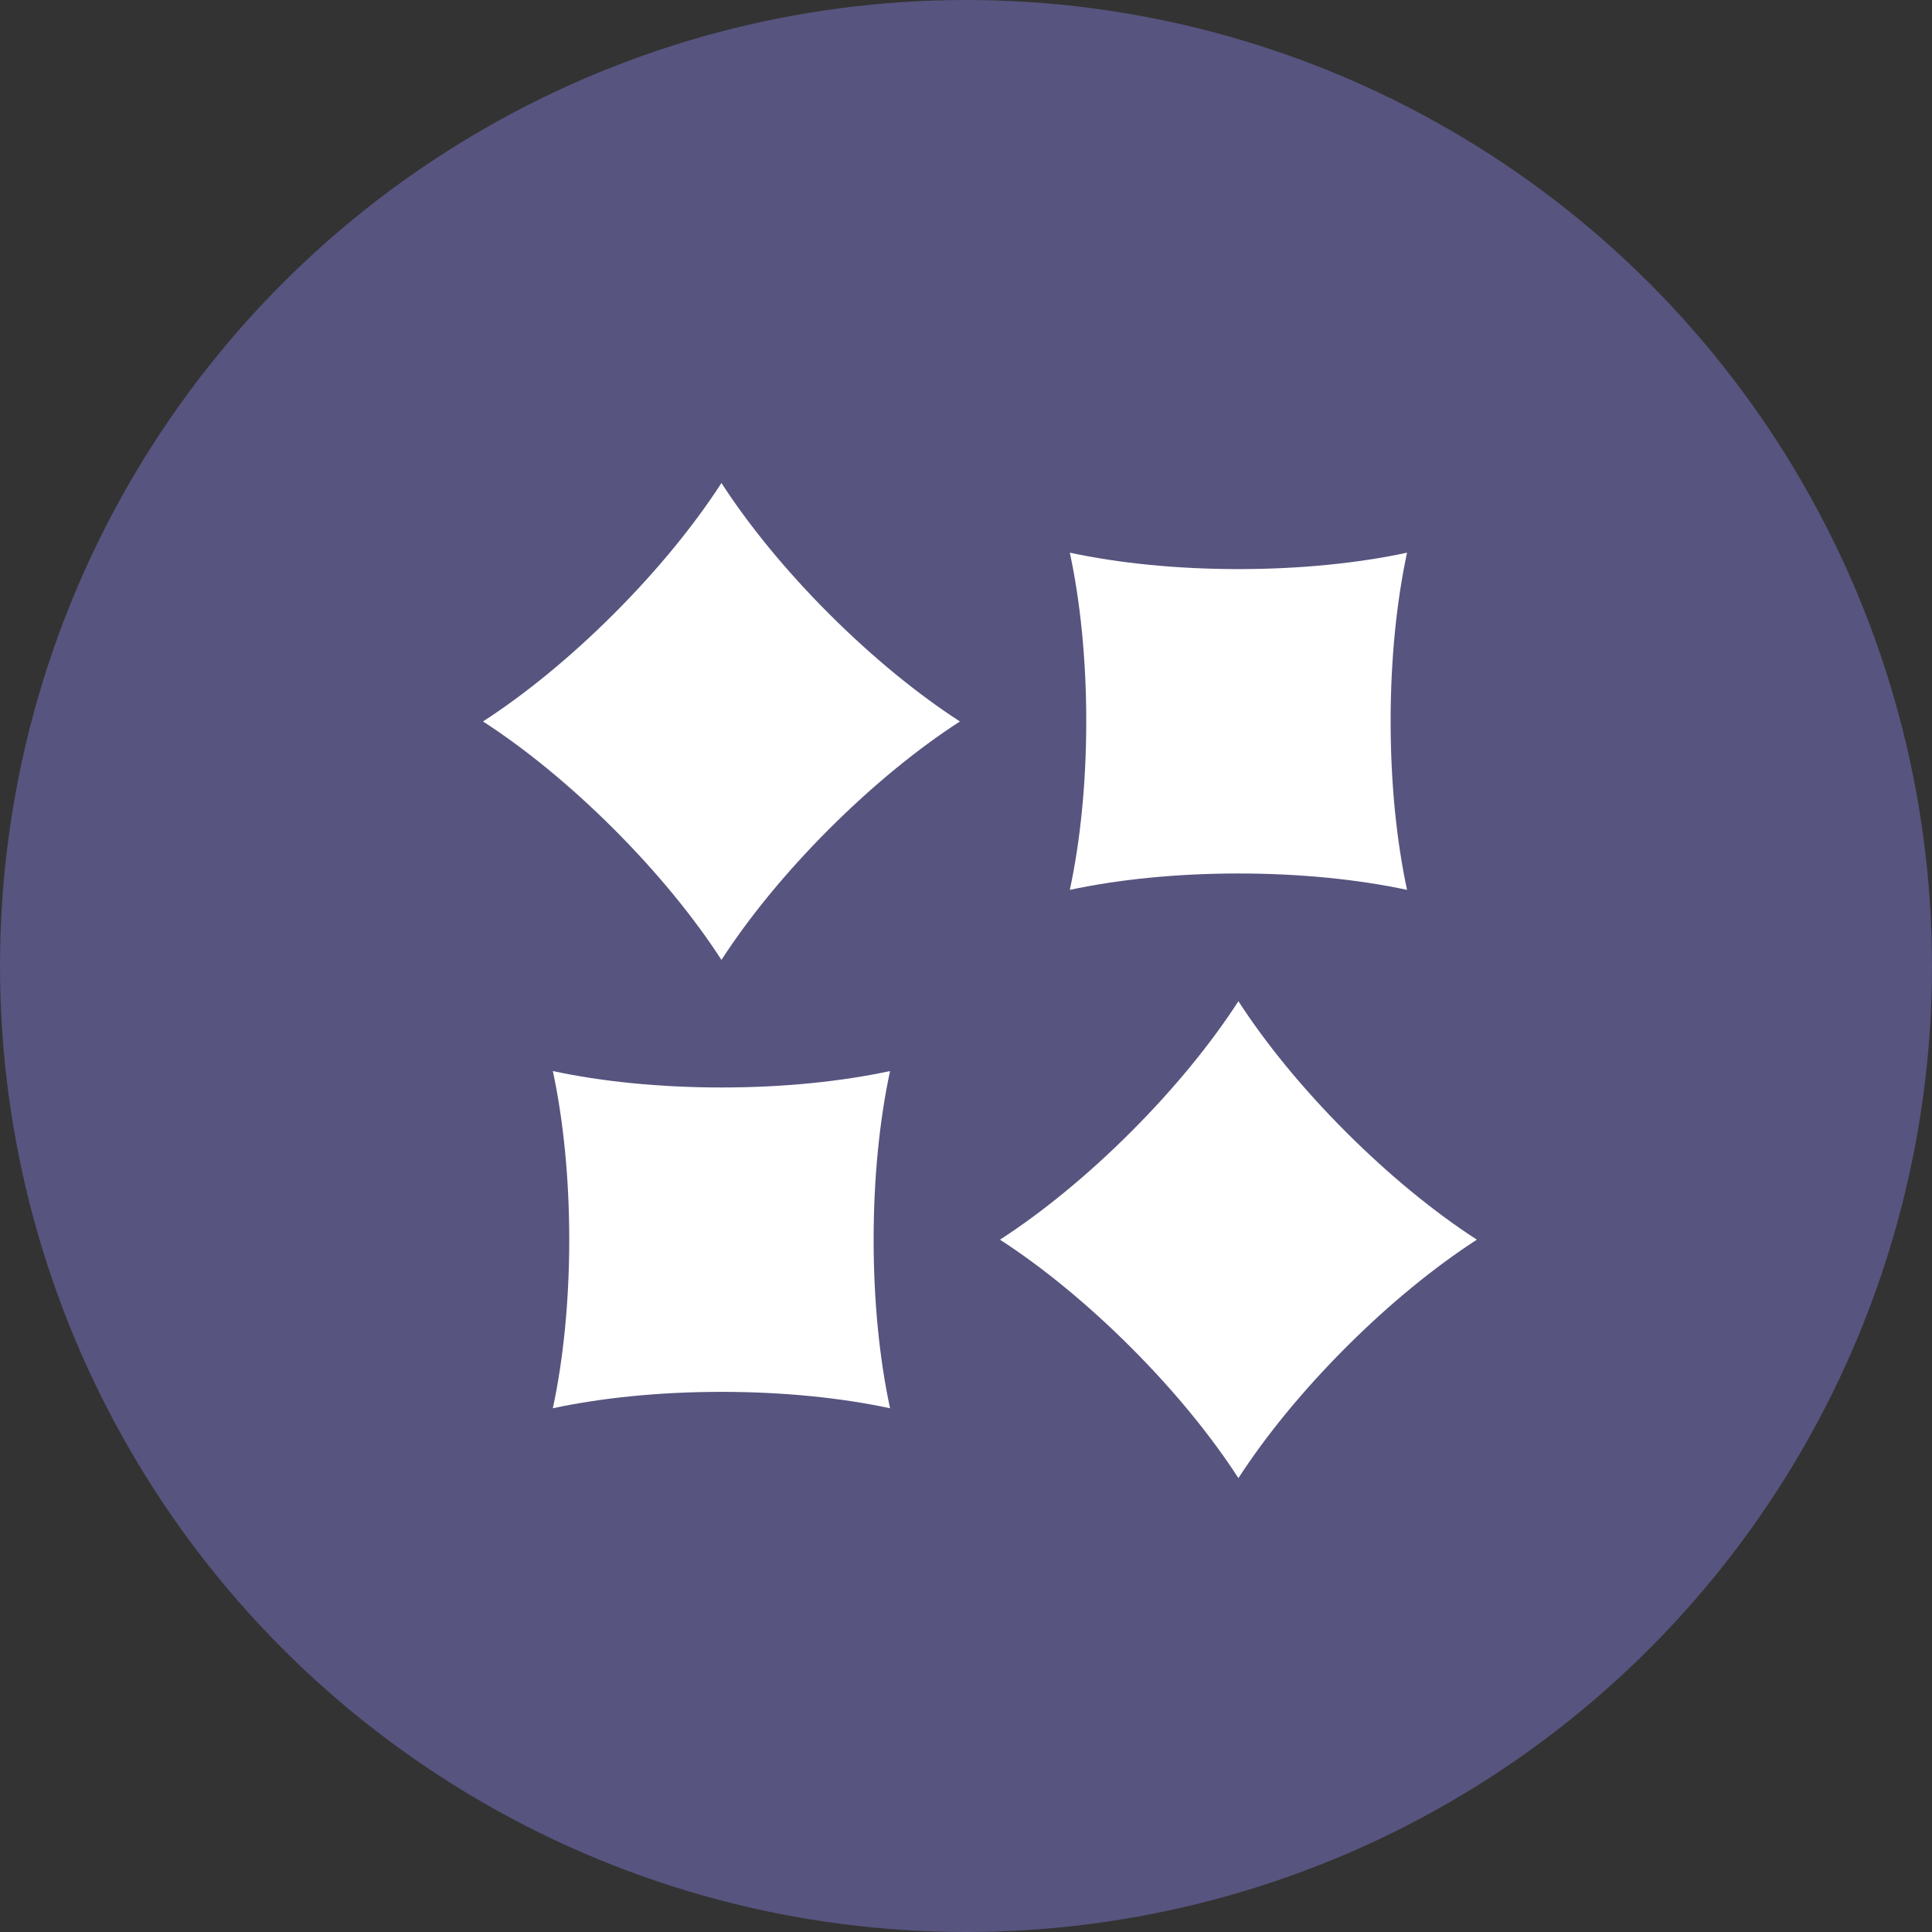
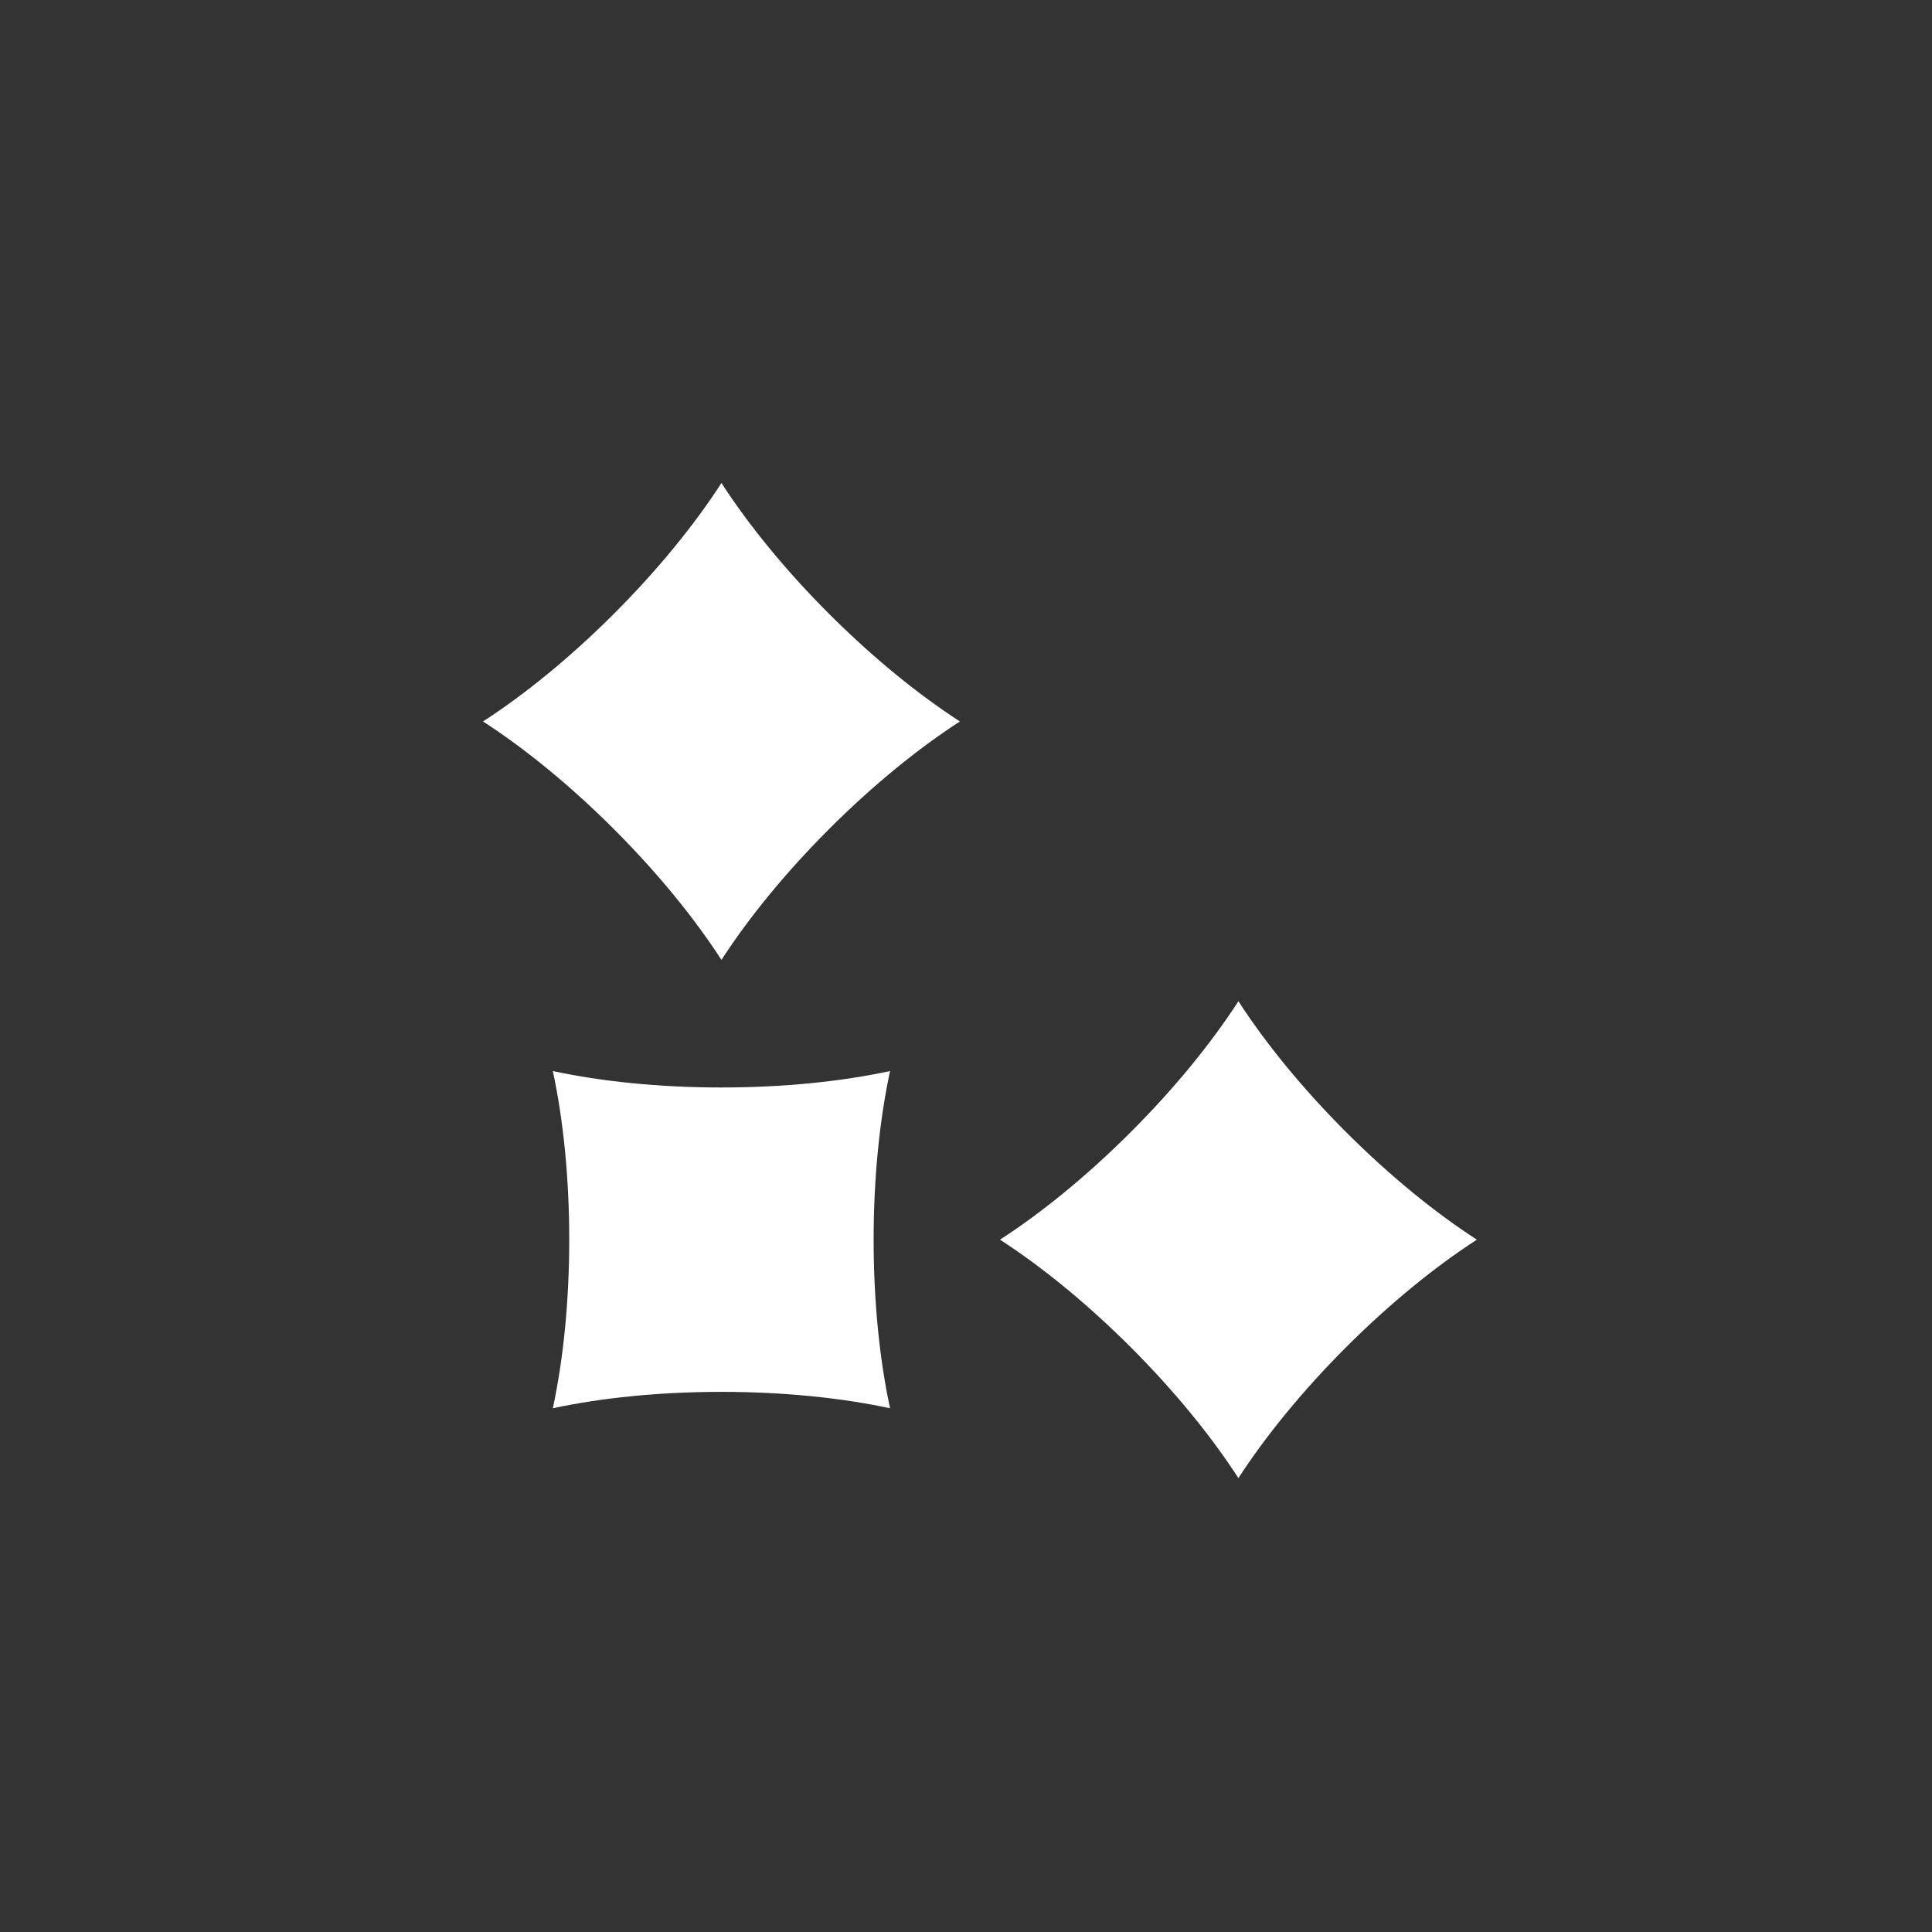
<svg xmlns="http://www.w3.org/2000/svg" width="80" height="80" viewBox="0 0 80 80" fill="none">
  <rect x="0" y="0" width="80" height="80" fill="#333333" stroke="none" />
-   <circle cx="40" cy="40" r="40" fill="#57547F" />
-   <path fill-rule="evenodd" clip-rule="evenodd" d="M51.281 23.565C53.853 23.565 56.251 23.317 58.263 22.885C57.831 24.897 57.583 27.294 57.583 29.867C57.583 32.439 57.831 34.837 58.263 36.848C56.251 36.417 53.853 36.169 51.281 36.169C48.709 36.169 46.311 36.417 44.299 36.848C44.731 34.837 44.979 32.439 44.979 29.867C44.979 27.294 44.731 24.897 44.299 22.885C46.311 23.317 48.709 23.565 51.281 23.565Z" fill="white" />
  <path fill-rule="evenodd" clip-rule="evenodd" d="M29.873 57.634C27.301 57.634 24.904 57.882 22.892 58.313C23.323 56.302 23.571 53.904 23.571 51.332C23.571 48.759 23.323 46.362 22.892 44.35C24.904 44.782 27.301 45.03 29.873 45.03C32.446 45.03 34.843 44.782 36.855 44.35C36.423 46.362 36.175 48.759 36.175 51.332C36.175 53.904 36.423 56.302 36.855 58.313C34.843 57.882 32.446 57.634 29.873 57.634Z" fill="white" />
  <path fill-rule="evenodd" clip-rule="evenodd" d="M46.824 46.876C48.643 45.057 50.163 43.186 51.28 41.458C52.398 43.186 53.918 45.057 55.736 46.876C57.555 48.694 59.426 50.215 61.154 51.332C59.426 52.449 57.555 53.969 55.736 55.788C53.918 57.607 52.398 59.478 51.28 61.206C50.163 59.478 48.643 57.607 46.824 55.788C45.005 53.969 43.134 52.449 41.407 51.332C43.134 50.215 45.005 48.694 46.824 46.876Z" fill="white" />
  <path fill-rule="evenodd" clip-rule="evenodd" d="M34.33 34.33C32.511 36.149 30.991 38.02 29.874 39.748C28.757 38.02 27.237 36.149 25.418 34.33C23.599 32.511 21.728 30.991 20 29.874C21.728 28.756 23.599 27.236 25.418 25.418C27.237 23.599 28.757 21.728 29.874 20C30.991 21.728 32.511 23.599 34.33 25.418C36.149 27.236 38.02 28.756 39.748 29.874C38.02 30.991 36.149 32.511 34.33 34.33Z" fill="white" />
</svg>